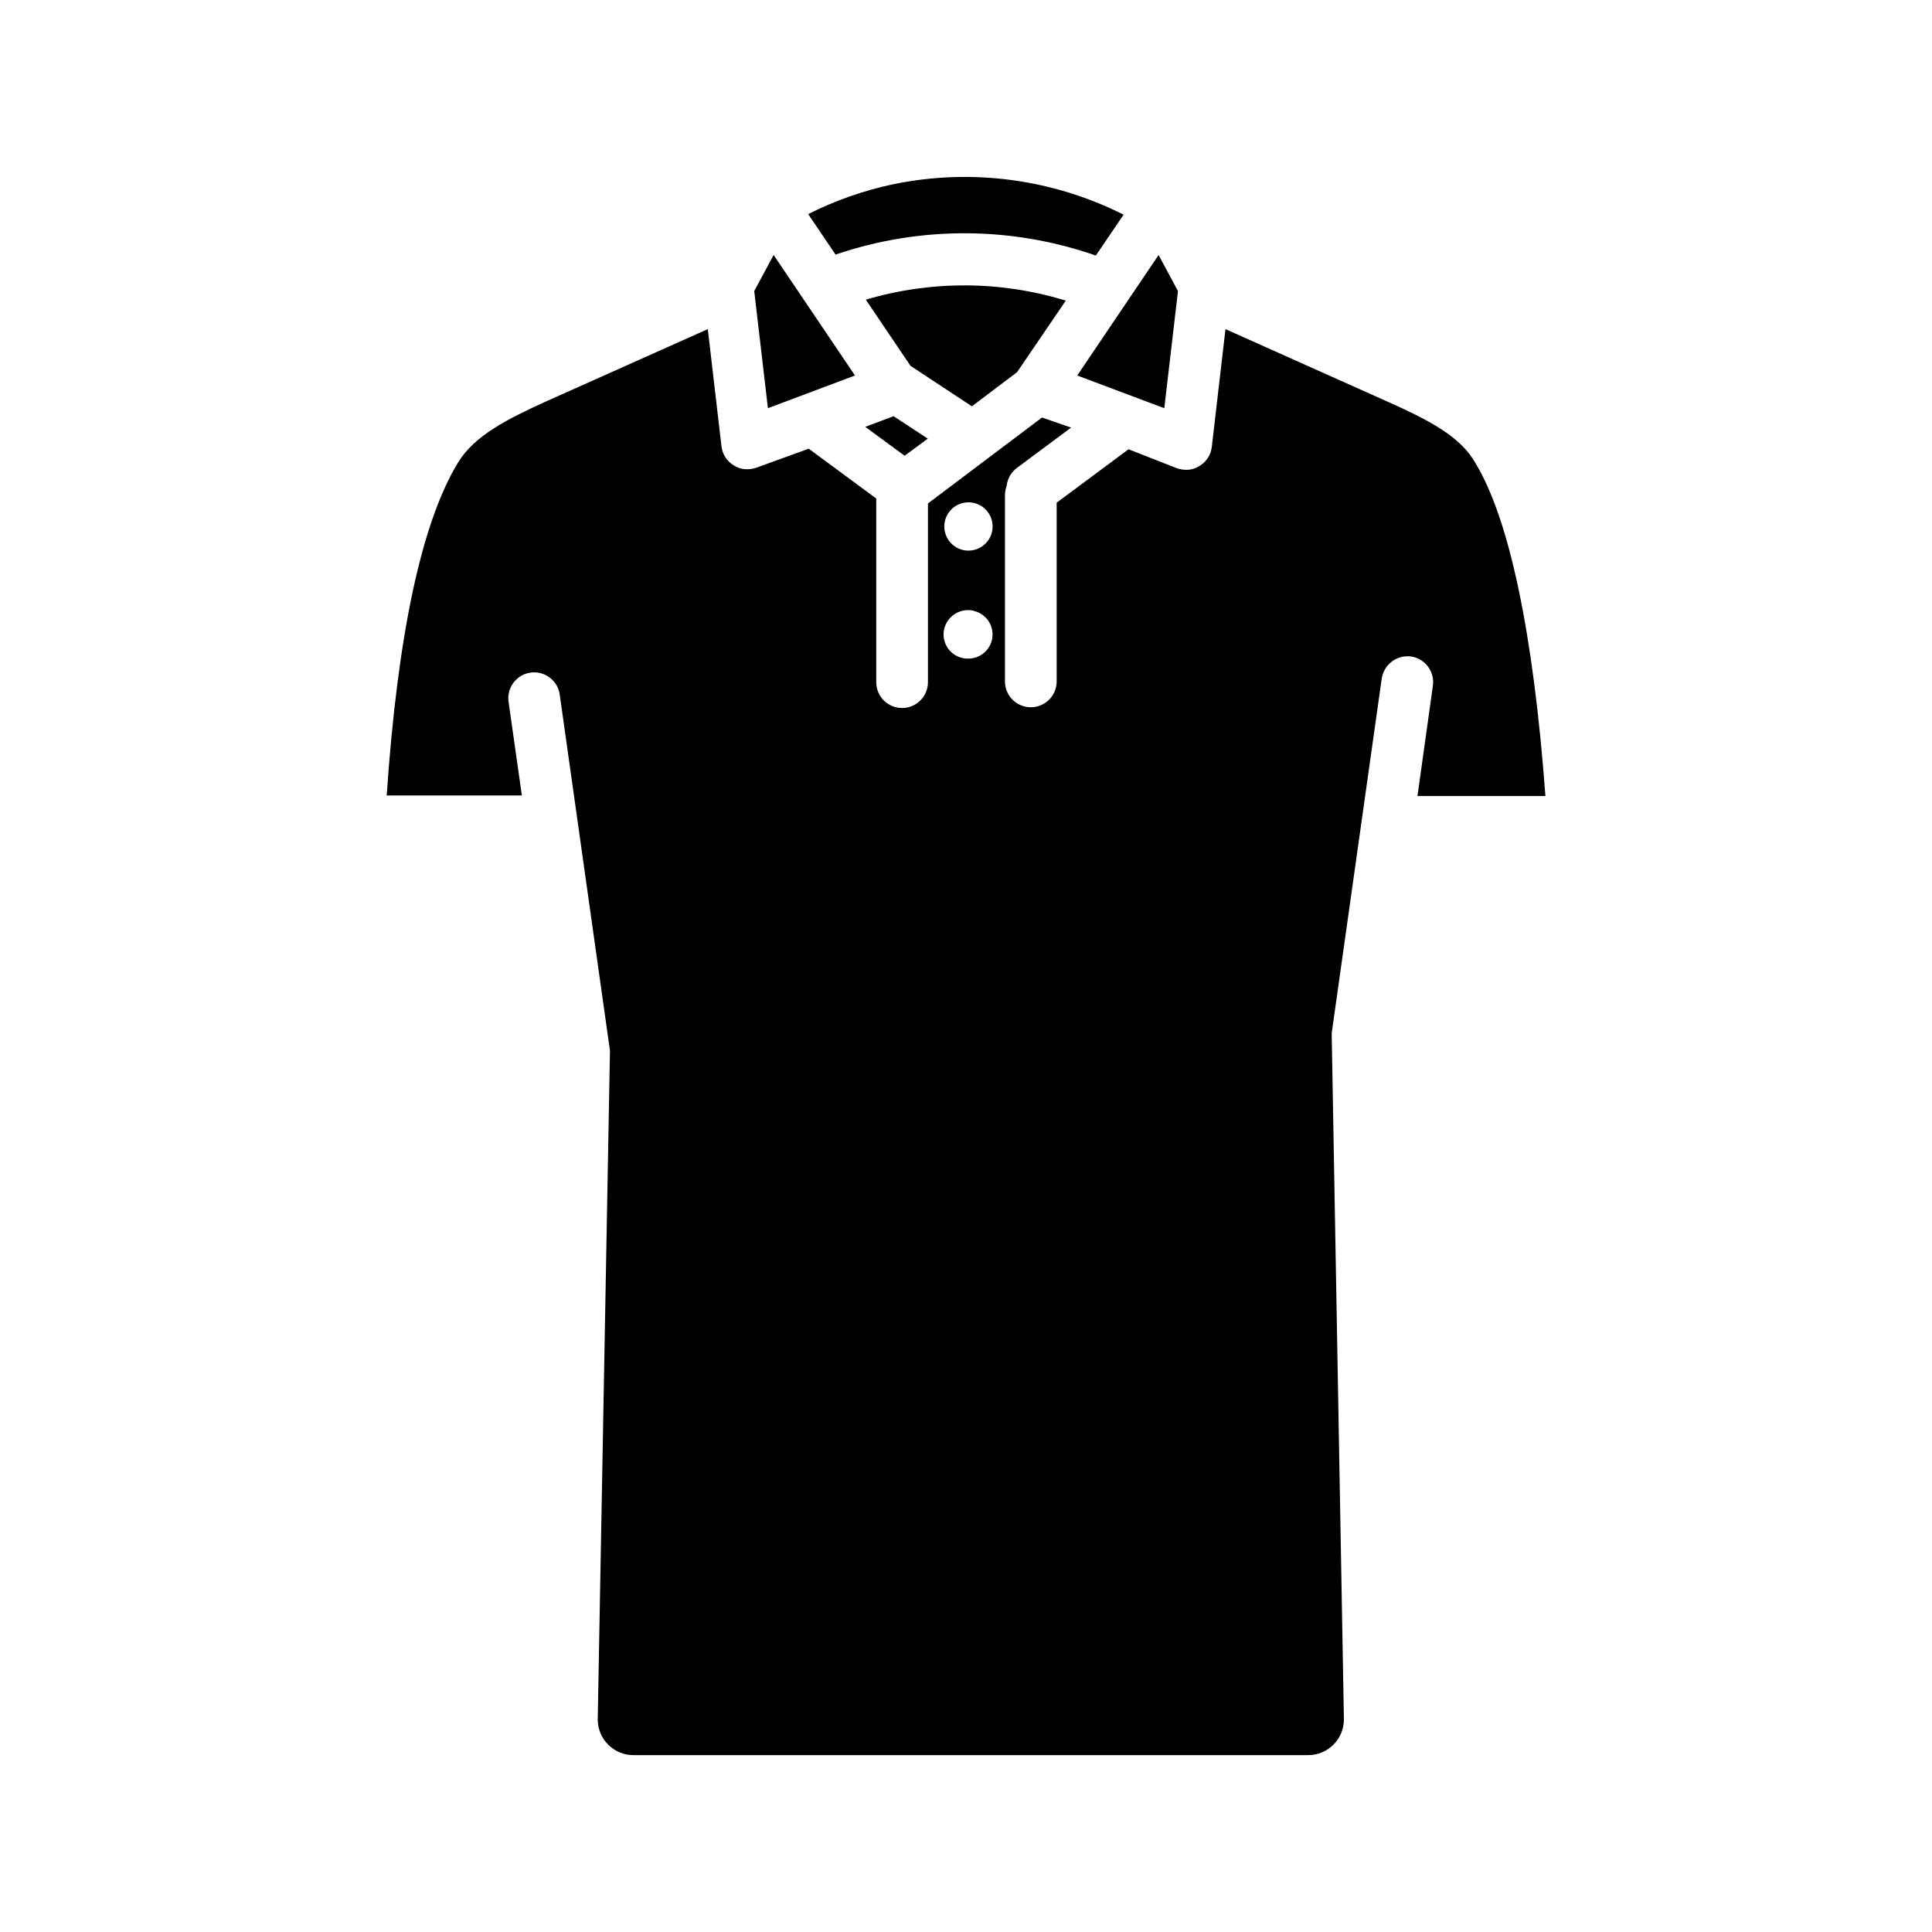
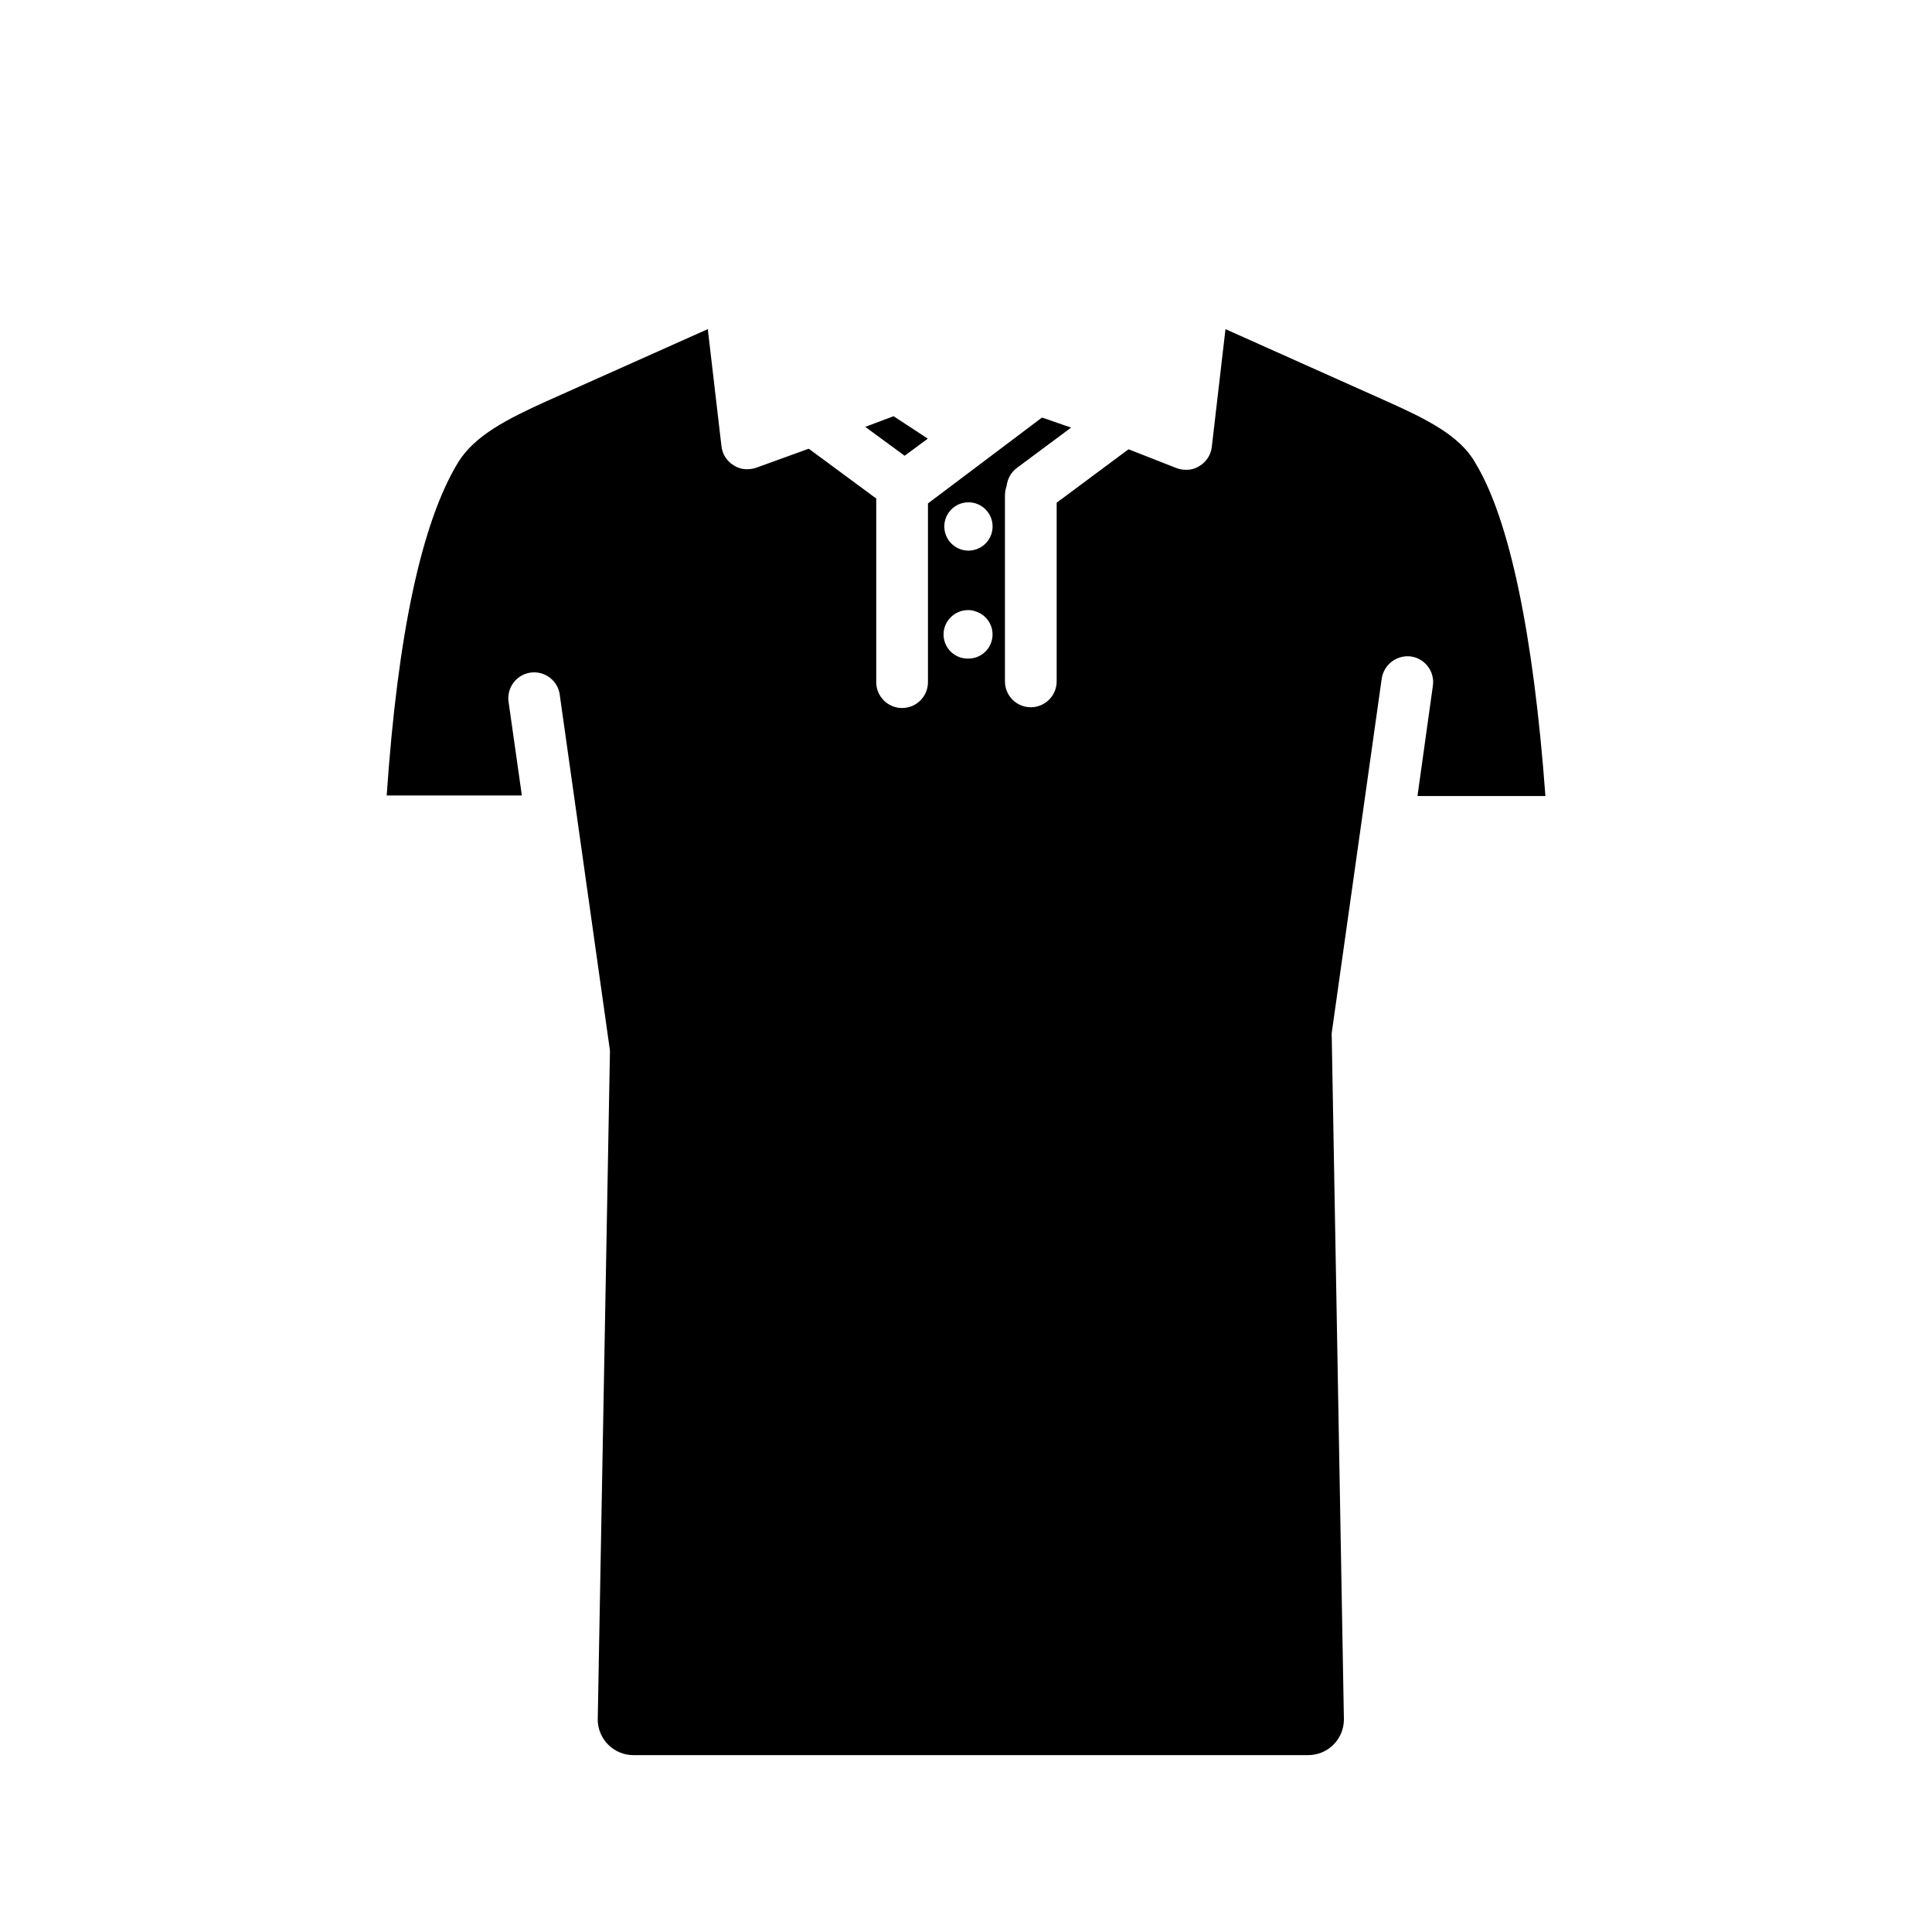
<svg xmlns="http://www.w3.org/2000/svg" fill="#000000" width="800px" height="800px" version="1.1" viewBox="144 144 512 512">
  <g>
-     <path d="m452.55 252.18 3.625-31.035-5.137-9.57-21.562 31.941z" />
-     <path d="m343.88 221.14 3.625 31.035 23.074-8.664-21.562-31.941z" />
    <path d="m511.89 250.52-43.125-19.297-3.629 31.234c-0.242 2.102-1.453 3.965-3.273 5.039-1.051 0.676-2.277 1.027-3.527 1.008-0.824-0.008-1.637-0.145-2.418-0.402l-12.848-5.039-19.043 14.156v47.359c0 3.785-3.07 6.852-6.852 6.852-3.785 0-6.852-3.066-6.852-6.852v-49.375c0.02-0.84 0.172-1.672 0.453-2.469 0.215-1.883 1.199-3.598 2.719-4.734l14.359-10.68-7.707-2.672-30.23 22.773v47.359c0 3.781-3.066 6.852-6.852 6.852-3.785 0-6.852-3.07-6.852-6.852v-48.668l-17.887-13.199-13.906 5.039 0.004-0.004c-0.781 0.262-1.598 0.398-2.418 0.402-1.25 0.02-2.477-0.332-3.527-1.008-1.82-1.074-3.031-2.938-3.277-5.035l-3.629-31.086-42.824 19.145c-10.078 4.586-18.941 8.969-23.375 16.223-9.621 15.871-15.973 45.344-18.895 88.219h35.82l-3.477-24.484 0.004-0.004c-0.352-1.84 0.062-3.746 1.156-5.273 1.09-1.527 2.758-2.539 4.613-2.801 1.859-0.262 3.742 0.25 5.215 1.414 1.469 1.164 2.398 2.879 2.57 4.746l13.25 93.91c0.023 0.352 0.023 0.707 0 1.059l-3.223 176.33h-0.004c0.016 2.512 1.023 4.918 2.809 6.684 1.789 1.766 4.203 2.754 6.715 2.738h178.75c5.211 0 9.445-4.207 9.473-9.422l-3.223-180.92h-0.004c-0.023-0.352-0.023-0.703 0-1.055l13.25-93.91h0.004c0.57-3.734 4.012-6.328 7.758-5.848 3.738 0.547 6.332 4.019 5.793 7.762l-4.082 29.223h33.906c-3.176-43.074-9.574-73.457-18.539-88.219-4.031-7.258-12.949-11.641-23.125-16.223zm-111.24 68.012c-2.539 0.078-4.883-1.352-5.973-3.644-1.094-2.293-0.727-5.012 0.938-6.934 1.258-1.469 3.102-2.301 5.035-2.269 0.602-0.004 1.199 0.098 1.766 0.305 3.059 0.883 5 3.883 4.559 7.035-0.445 3.156-3.141 5.504-6.324 5.508zm0-28.617v0.004c-2.586 0-4.918-1.562-5.91-3.953-0.992-2.391-0.441-5.141 1.387-6.973 1.832-1.828 4.582-2.375 6.973-1.387 2.391 0.992 3.949 3.324 3.949 5.914 0 1.695-0.672 3.324-1.871 4.523-1.203 1.199-2.828 1.875-4.527 1.875z" />
-     <path d="m413.55 242.61 12.898-18.945c-17.258-5.293-35.695-5.379-53-0.25l11.84 17.531 16.273 10.73z" />
-     <path d="m380.7 192.83c-7.816 1.652-15.387 4.312-22.52 7.91l7.254 10.73c22.371-7.621 46.652-7.535 68.973 0.254l7.356-10.832c-18.863-9.5-40.383-12.34-61.062-8.062z" />
    <path d="m373.3 257.12 10.43 7.66 6.144-4.535-9.066-5.945z" />
  </g>
</svg>